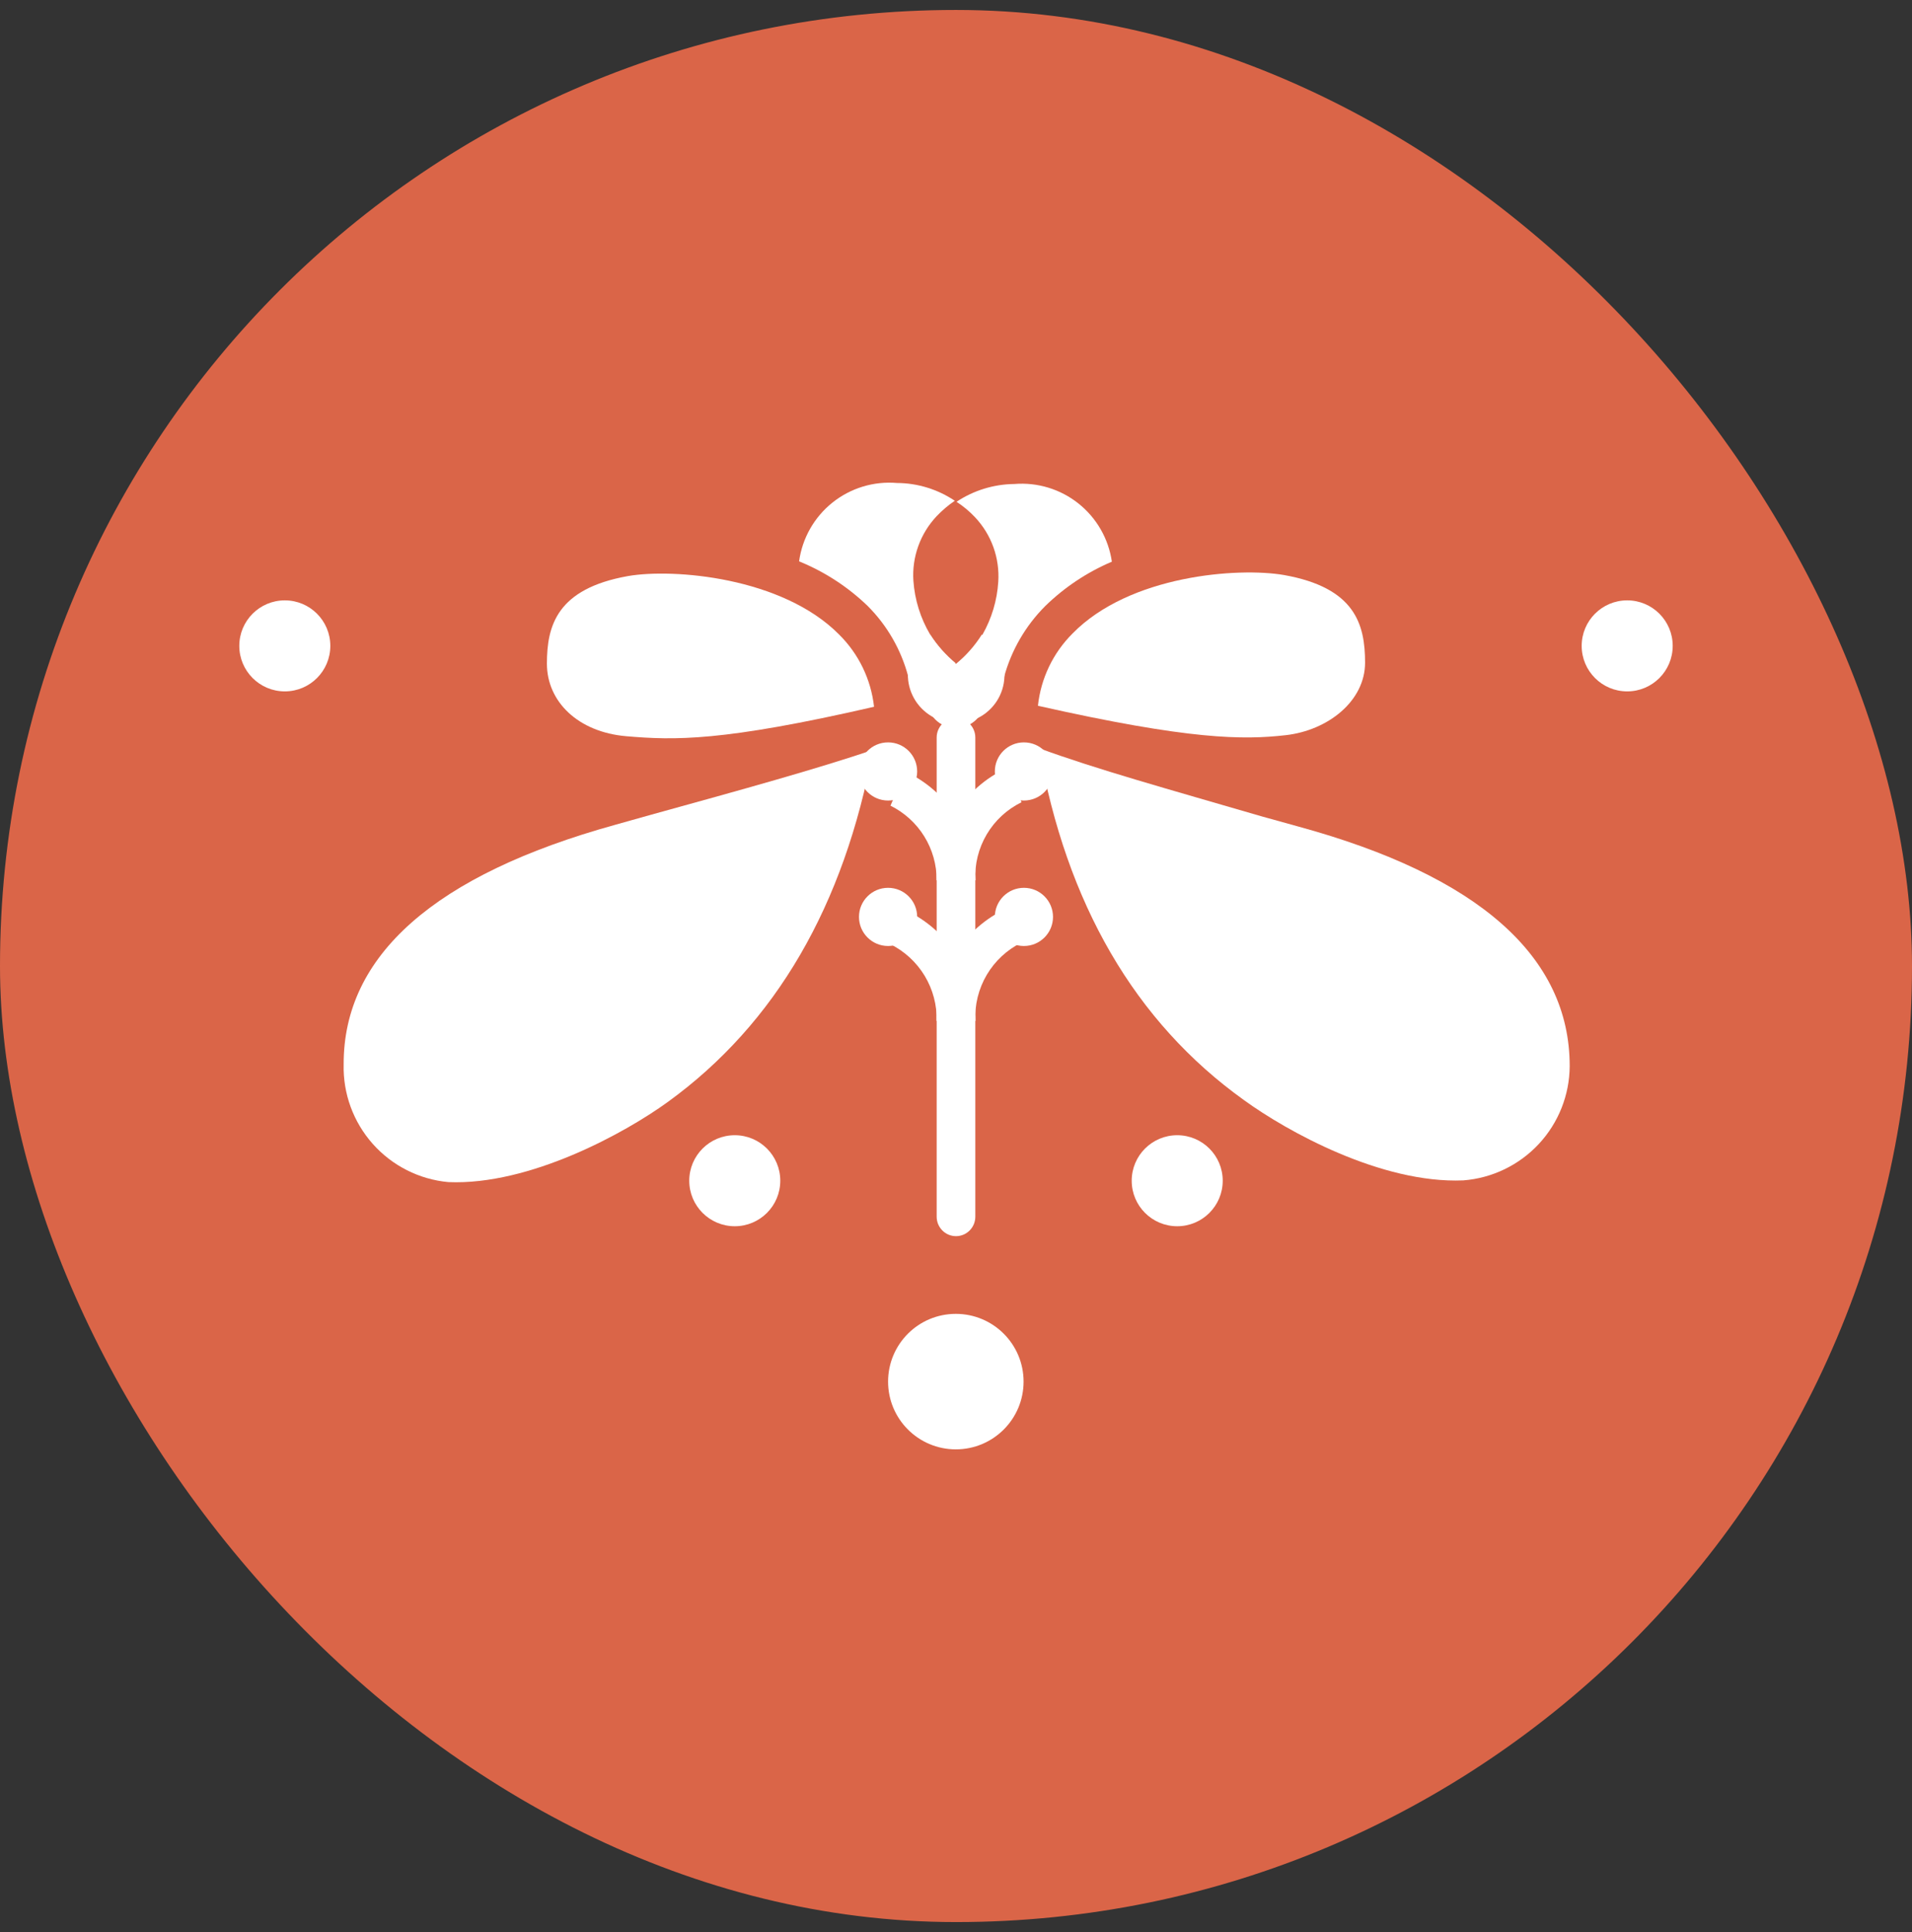
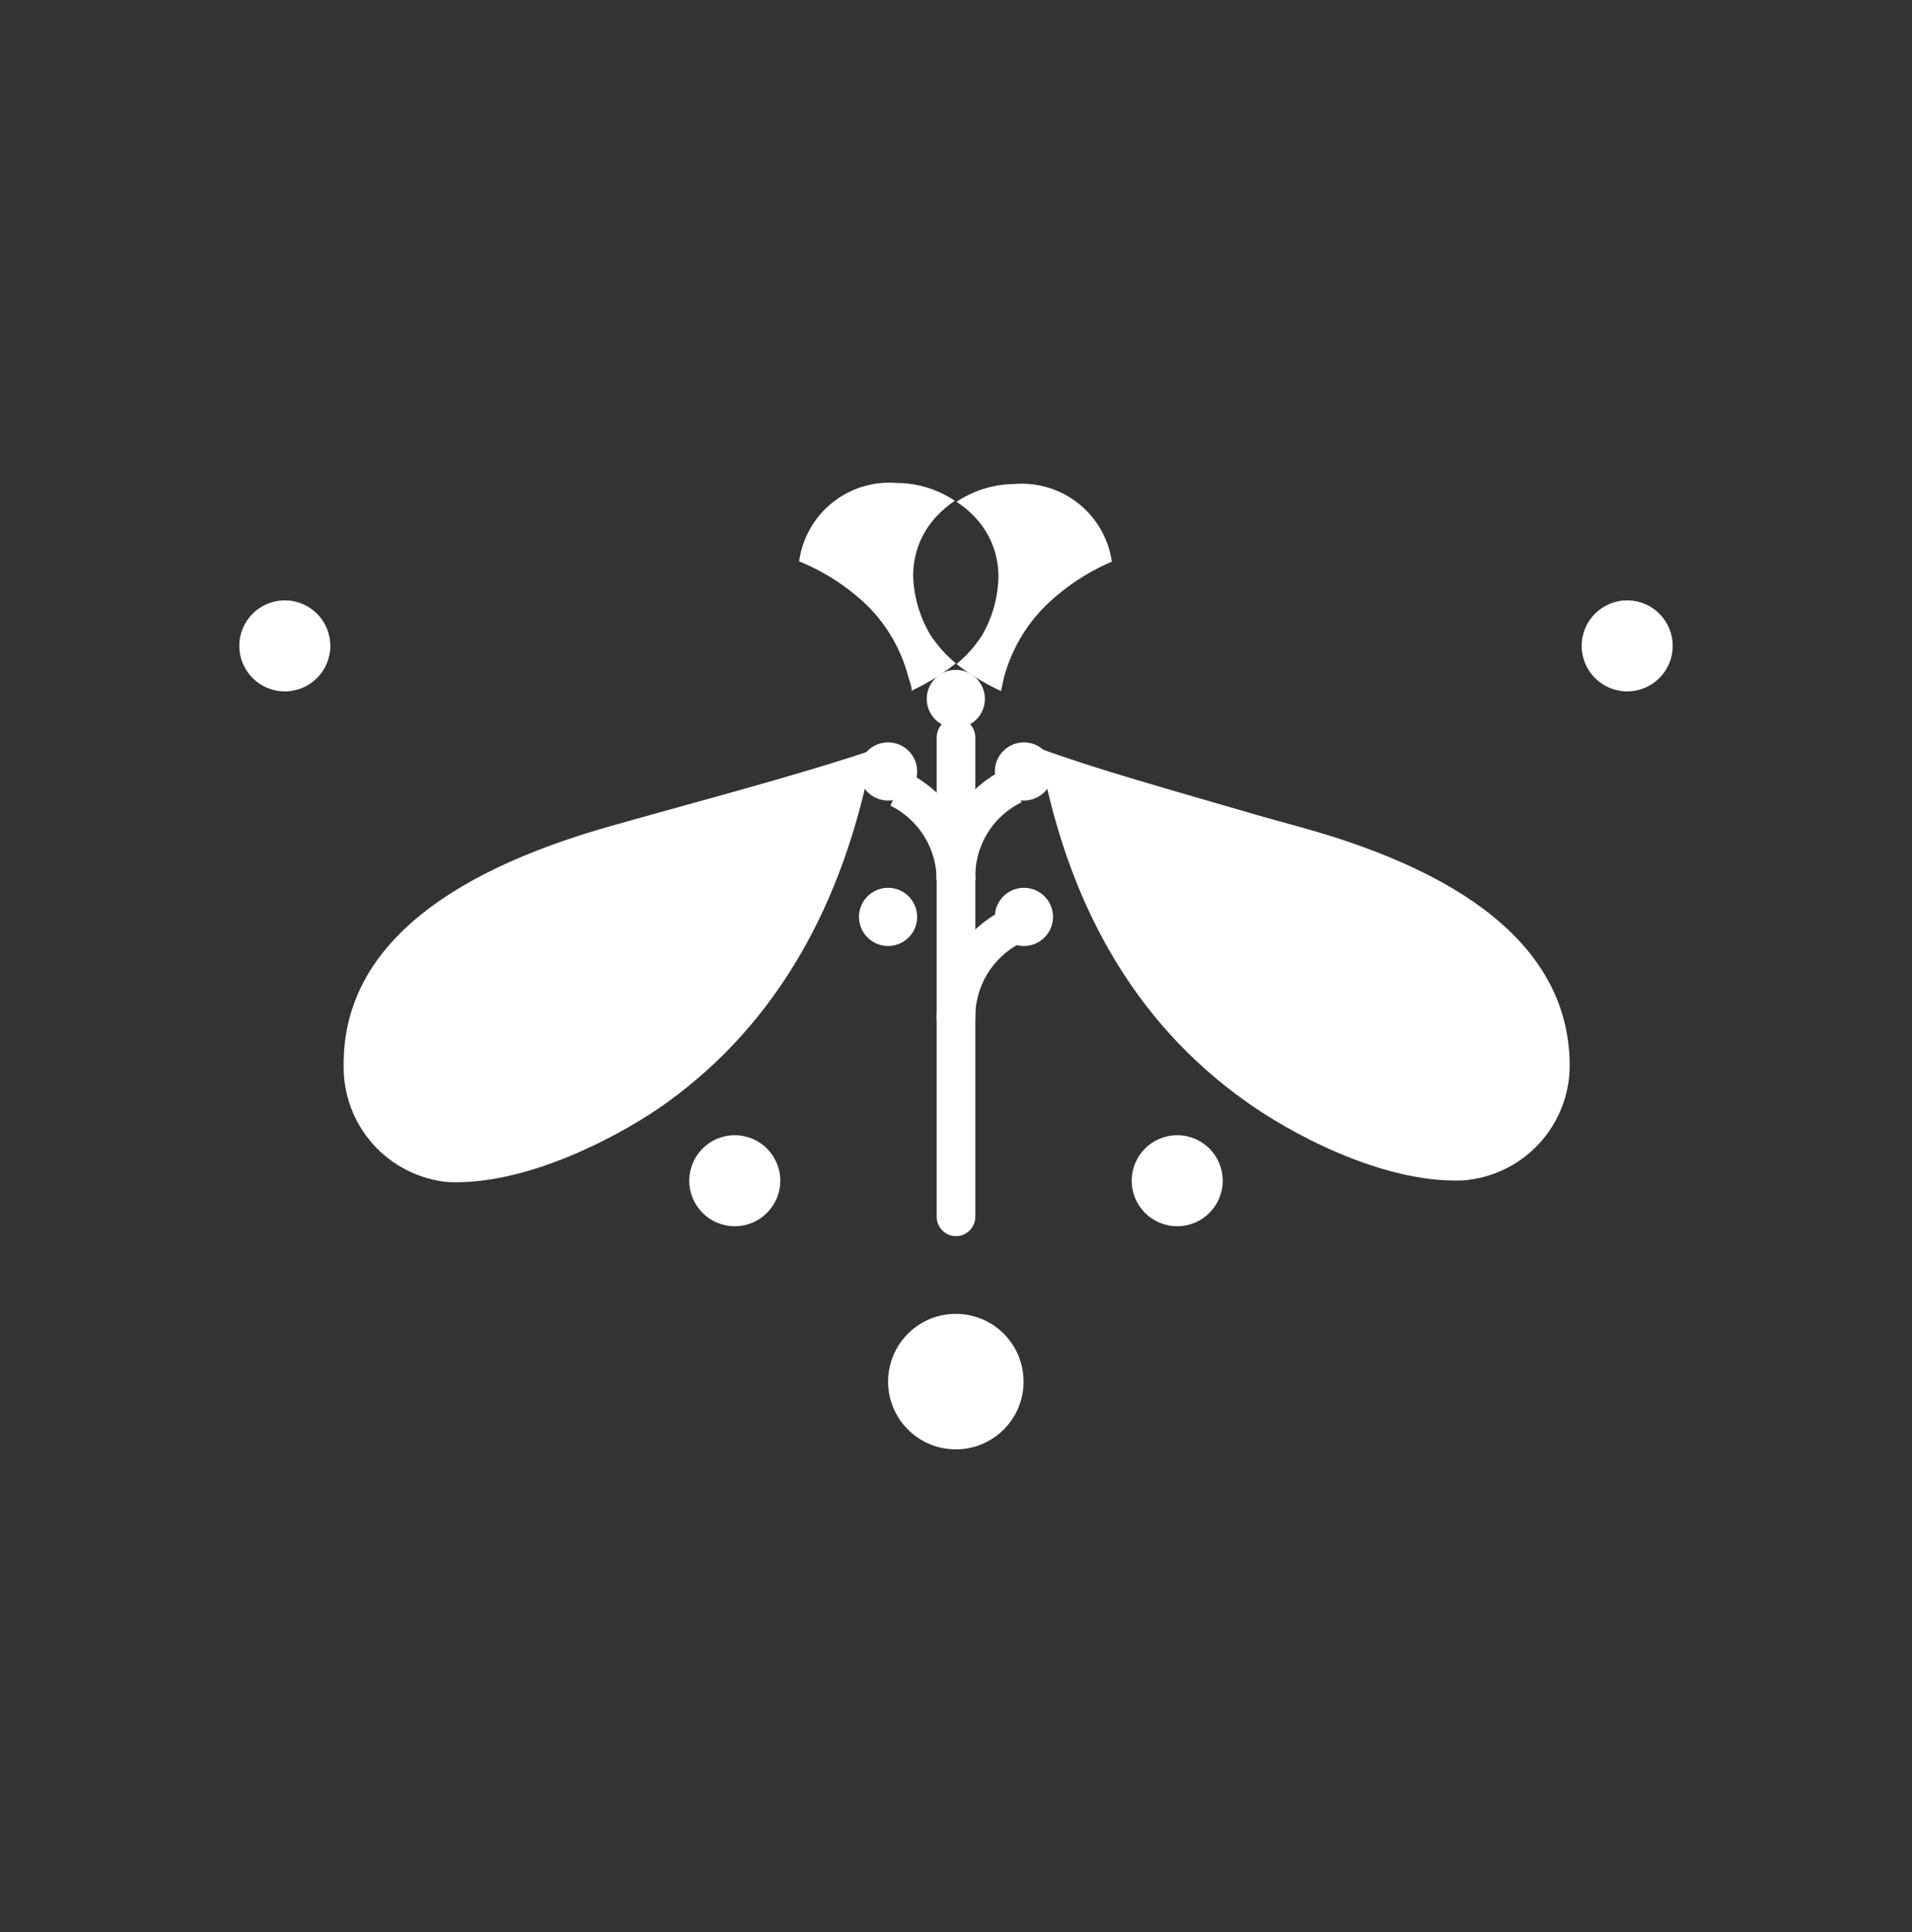
<svg xmlns="http://www.w3.org/2000/svg" width="96" height="97" viewBox="0 0 96 97" fill="none">
  <rect x="0" y="0" width="96" height="97" fill="#333333" stroke="none" />
-   <rect y="0.5" width="96" height="96" rx="48" fill="#DA6548" />
  <path d="M52.166 37.564C53.541 45.364 56.977 51.309 62.474 55.243C64.605 56.789 69.347 59.435 73.47 59.263C74.918 59.151 76.271 58.499 77.261 57.436C78.251 56.373 78.805 54.977 78.813 53.525C78.813 48.027 74.243 43.972 65.189 41.498L63.334 40.983C58.678 39.626 55.018 38.612 52.166 37.564Z" fill="white" />
-   <path d="M52.114 35.434C59.743 37.152 62.423 37.152 64.553 36.911C66.684 36.67 68.539 35.193 68.539 33.269C68.539 31.345 68.041 29.506 64.467 28.87C62.182 28.475 56.719 28.87 53.85 31.808C52.873 32.782 52.26 34.062 52.114 35.434Z" fill="white" />
  <path d="M55.826 28.2C54.58 28.73 53.444 29.487 52.475 30.433C51.491 31.42 50.78 32.645 50.414 33.99L50.259 34.694C49.802 34.485 49.359 34.244 48.936 33.973L48.696 33.818C48.463 33.672 48.239 33.511 48.026 33.337C48.538 32.918 48.979 32.419 49.331 31.86C49.792 31.049 50.063 30.144 50.122 29.214C50.161 28.621 50.078 28.027 49.877 27.468C49.675 26.909 49.361 26.398 48.953 25.966C48.676 25.672 48.365 25.413 48.026 25.193C48.887 24.621 49.895 24.311 50.929 24.3C52.088 24.205 53.24 24.555 54.15 25.28C55.06 26.005 55.659 27.049 55.826 28.2Z" fill="white" />
  <path d="M32.717 40.897L30.879 41.413C21.825 43.921 17.238 47.975 17.255 53.439C17.218 54.907 17.741 56.334 18.717 57.432C19.693 58.529 21.05 59.215 22.512 59.349C26.601 59.521 31.395 56.875 33.525 55.329C38.954 51.395 42.39 45.45 43.833 37.65C40.981 38.612 37.322 39.626 32.717 40.897Z" fill="white" />
-   <path d="M42.133 31.86C39.281 28.974 33.817 28.527 31.532 28.922C27.959 29.558 27.46 31.413 27.46 33.32C27.46 35.227 29.024 36.757 31.446 36.963C33.869 37.169 36.257 37.238 43.885 35.485C43.733 34.112 43.115 32.832 42.133 31.86Z" fill="white" />
  <path d="M47.991 33.303C47.785 33.475 47.562 33.629 47.338 33.784C47.268 33.841 47.193 33.893 47.115 33.939C46.682 34.21 46.235 34.456 45.775 34.678C45.775 34.437 45.672 34.214 45.603 33.973C45.249 32.627 44.544 31.399 43.559 30.417C42.565 29.461 41.399 28.703 40.122 28.183C40.281 27.023 40.879 25.967 41.794 25.235C42.708 24.503 43.869 24.15 45.036 24.249C46.071 24.254 47.081 24.565 47.94 25.142C47.609 25.366 47.304 25.626 47.029 25.915C46.621 26.347 46.307 26.858 46.106 27.417C45.905 27.976 45.821 28.57 45.861 29.162C45.928 30.115 46.216 31.038 46.703 31.86C47.057 32.403 47.491 32.89 47.991 33.303Z" fill="white" />
  <path d="M47.991 72.767C49.87 72.767 51.393 71.244 51.393 69.366C51.393 67.487 49.87 65.964 47.991 65.964C46.112 65.964 44.59 67.487 44.59 69.366C44.59 71.244 46.112 72.767 47.991 72.767Z" fill="white" />
  <path d="M47.991 36.55C48.797 36.55 49.451 35.896 49.451 35.09C49.451 34.283 48.797 33.629 47.991 33.629C47.184 33.629 46.531 34.283 46.531 35.09C46.531 35.896 47.184 36.55 47.991 36.55Z" fill="white" />
  <path d="M48.97 37.031C48.97 36.49 48.536 36.052 48 36.052C47.464 36.052 47.029 36.49 47.029 37.031V61.084C47.029 61.625 47.464 62.063 48 62.063C48.536 62.063 48.97 61.625 48.97 61.084V37.031Z" fill="white" />
  <path d="M44.589 47.495C45.396 47.495 46.05 46.841 46.05 46.034C46.05 45.228 45.396 44.574 44.589 44.574C43.783 44.574 43.129 45.228 43.129 46.034C43.129 46.841 43.783 47.495 44.589 47.495Z" fill="white" />
  <path d="M44.589 40.192C45.396 40.192 46.05 39.538 46.05 38.732C46.05 37.925 45.396 37.272 44.589 37.272C43.783 37.272 43.129 37.925 43.129 38.732C43.129 39.538 43.783 40.192 44.589 40.192Z" fill="white" />
  <path d="M48.971 44.196H47.029C47.032 43.417 46.816 42.653 46.406 41.991C45.996 41.329 45.408 40.795 44.71 40.45L45.449 38.732C46.492 39.217 47.377 39.987 48.001 40.954C48.624 41.921 48.961 43.045 48.971 44.196Z" fill="white" />
-   <path d="M48.971 51.257H47.029C47.048 50.461 46.839 49.677 46.429 48.995C46.018 48.314 45.422 47.763 44.71 47.408L45.449 45.69C46.51 46.18 47.406 46.966 48.031 47.953C48.656 48.941 48.982 50.088 48.971 51.257Z" fill="white" />
  <path d="M51.41 47.495C52.217 47.495 52.871 46.841 52.871 46.034C52.871 45.228 52.217 44.574 51.41 44.574C50.604 44.574 49.95 45.228 49.95 46.034C49.95 46.841 50.604 47.495 51.41 47.495Z" fill="white" />
  <path d="M51.41 40.192C52.217 40.192 52.871 39.538 52.871 38.732C52.871 37.925 52.217 37.272 51.41 37.272C50.604 37.272 49.95 37.925 49.95 38.732C49.95 39.538 50.604 40.192 51.41 40.192Z" fill="white" />
  <path d="M48.971 44.195H47.029C47.006 43.016 47.327 41.855 47.953 40.854C48.578 39.854 49.481 39.056 50.551 38.56L51.29 40.278L50.912 39.385L51.29 40.278C50.563 40.633 49.956 41.193 49.544 41.889C49.132 42.586 48.932 43.387 48.971 44.195Z" fill="white" />
  <path d="M48.971 51.257H47.029C47.001 50.074 47.319 48.908 47.945 47.904C48.571 46.9 49.477 46.1 50.551 45.605L51.29 47.323L50.912 46.429L51.29 47.323C50.563 47.682 49.956 48.246 49.544 48.944C49.133 49.643 48.933 50.447 48.971 51.257Z" fill="white" />
-   <path d="M50.431 33.87C50.439 33.91 50.439 33.951 50.431 33.99C50.414 34.416 50.284 34.83 50.055 35.189C49.825 35.548 49.505 35.84 49.125 36.035C48.95 36.124 48.766 36.193 48.576 36.241C48.209 36.333 47.825 36.333 47.459 36.241C47.268 36.193 47.084 36.124 46.909 36.035C46.528 35.841 46.204 35.55 45.972 35.191C45.74 34.832 45.606 34.417 45.586 33.99V33.87C45.588 33.468 45.691 33.073 45.887 32.722C46.082 32.37 46.362 32.074 46.703 31.86C47.054 32.415 47.489 32.914 47.991 33.337C48.504 32.919 48.945 32.42 49.297 31.86C49.641 32.072 49.925 32.367 50.123 32.719C50.321 33.07 50.427 33.466 50.431 33.87Z" fill="white" />
  <path d="M36.892 61.565C38.154 61.565 39.177 60.542 39.177 59.28C39.177 58.018 38.154 56.995 36.892 56.995C35.63 56.995 34.607 58.018 34.607 59.28C34.607 60.542 35.63 61.565 36.892 61.565Z" fill="white" />
  <path d="M59.107 61.565C60.369 61.565 61.392 60.542 61.392 59.28C61.392 58.018 60.369 56.995 59.107 56.995C57.845 56.995 56.822 58.018 56.822 59.28C56.822 60.542 57.845 61.565 59.107 61.565Z" fill="white" />
  <path d="M14.3 34.712C15.562 34.712 16.585 33.689 16.585 32.427C16.585 31.165 15.562 30.142 14.3 30.142C13.038 30.142 12.015 31.165 12.015 32.427C12.015 33.689 13.038 34.712 14.3 34.712Z" fill="white" />
  <path d="M81.7 34.712C82.962 34.712 83.985 33.689 83.985 32.427C83.985 31.165 82.962 30.142 81.7 30.142C80.438 30.142 79.415 31.165 79.415 32.427C79.415 33.689 80.438 34.712 81.7 34.712Z" fill="white" />
</svg>